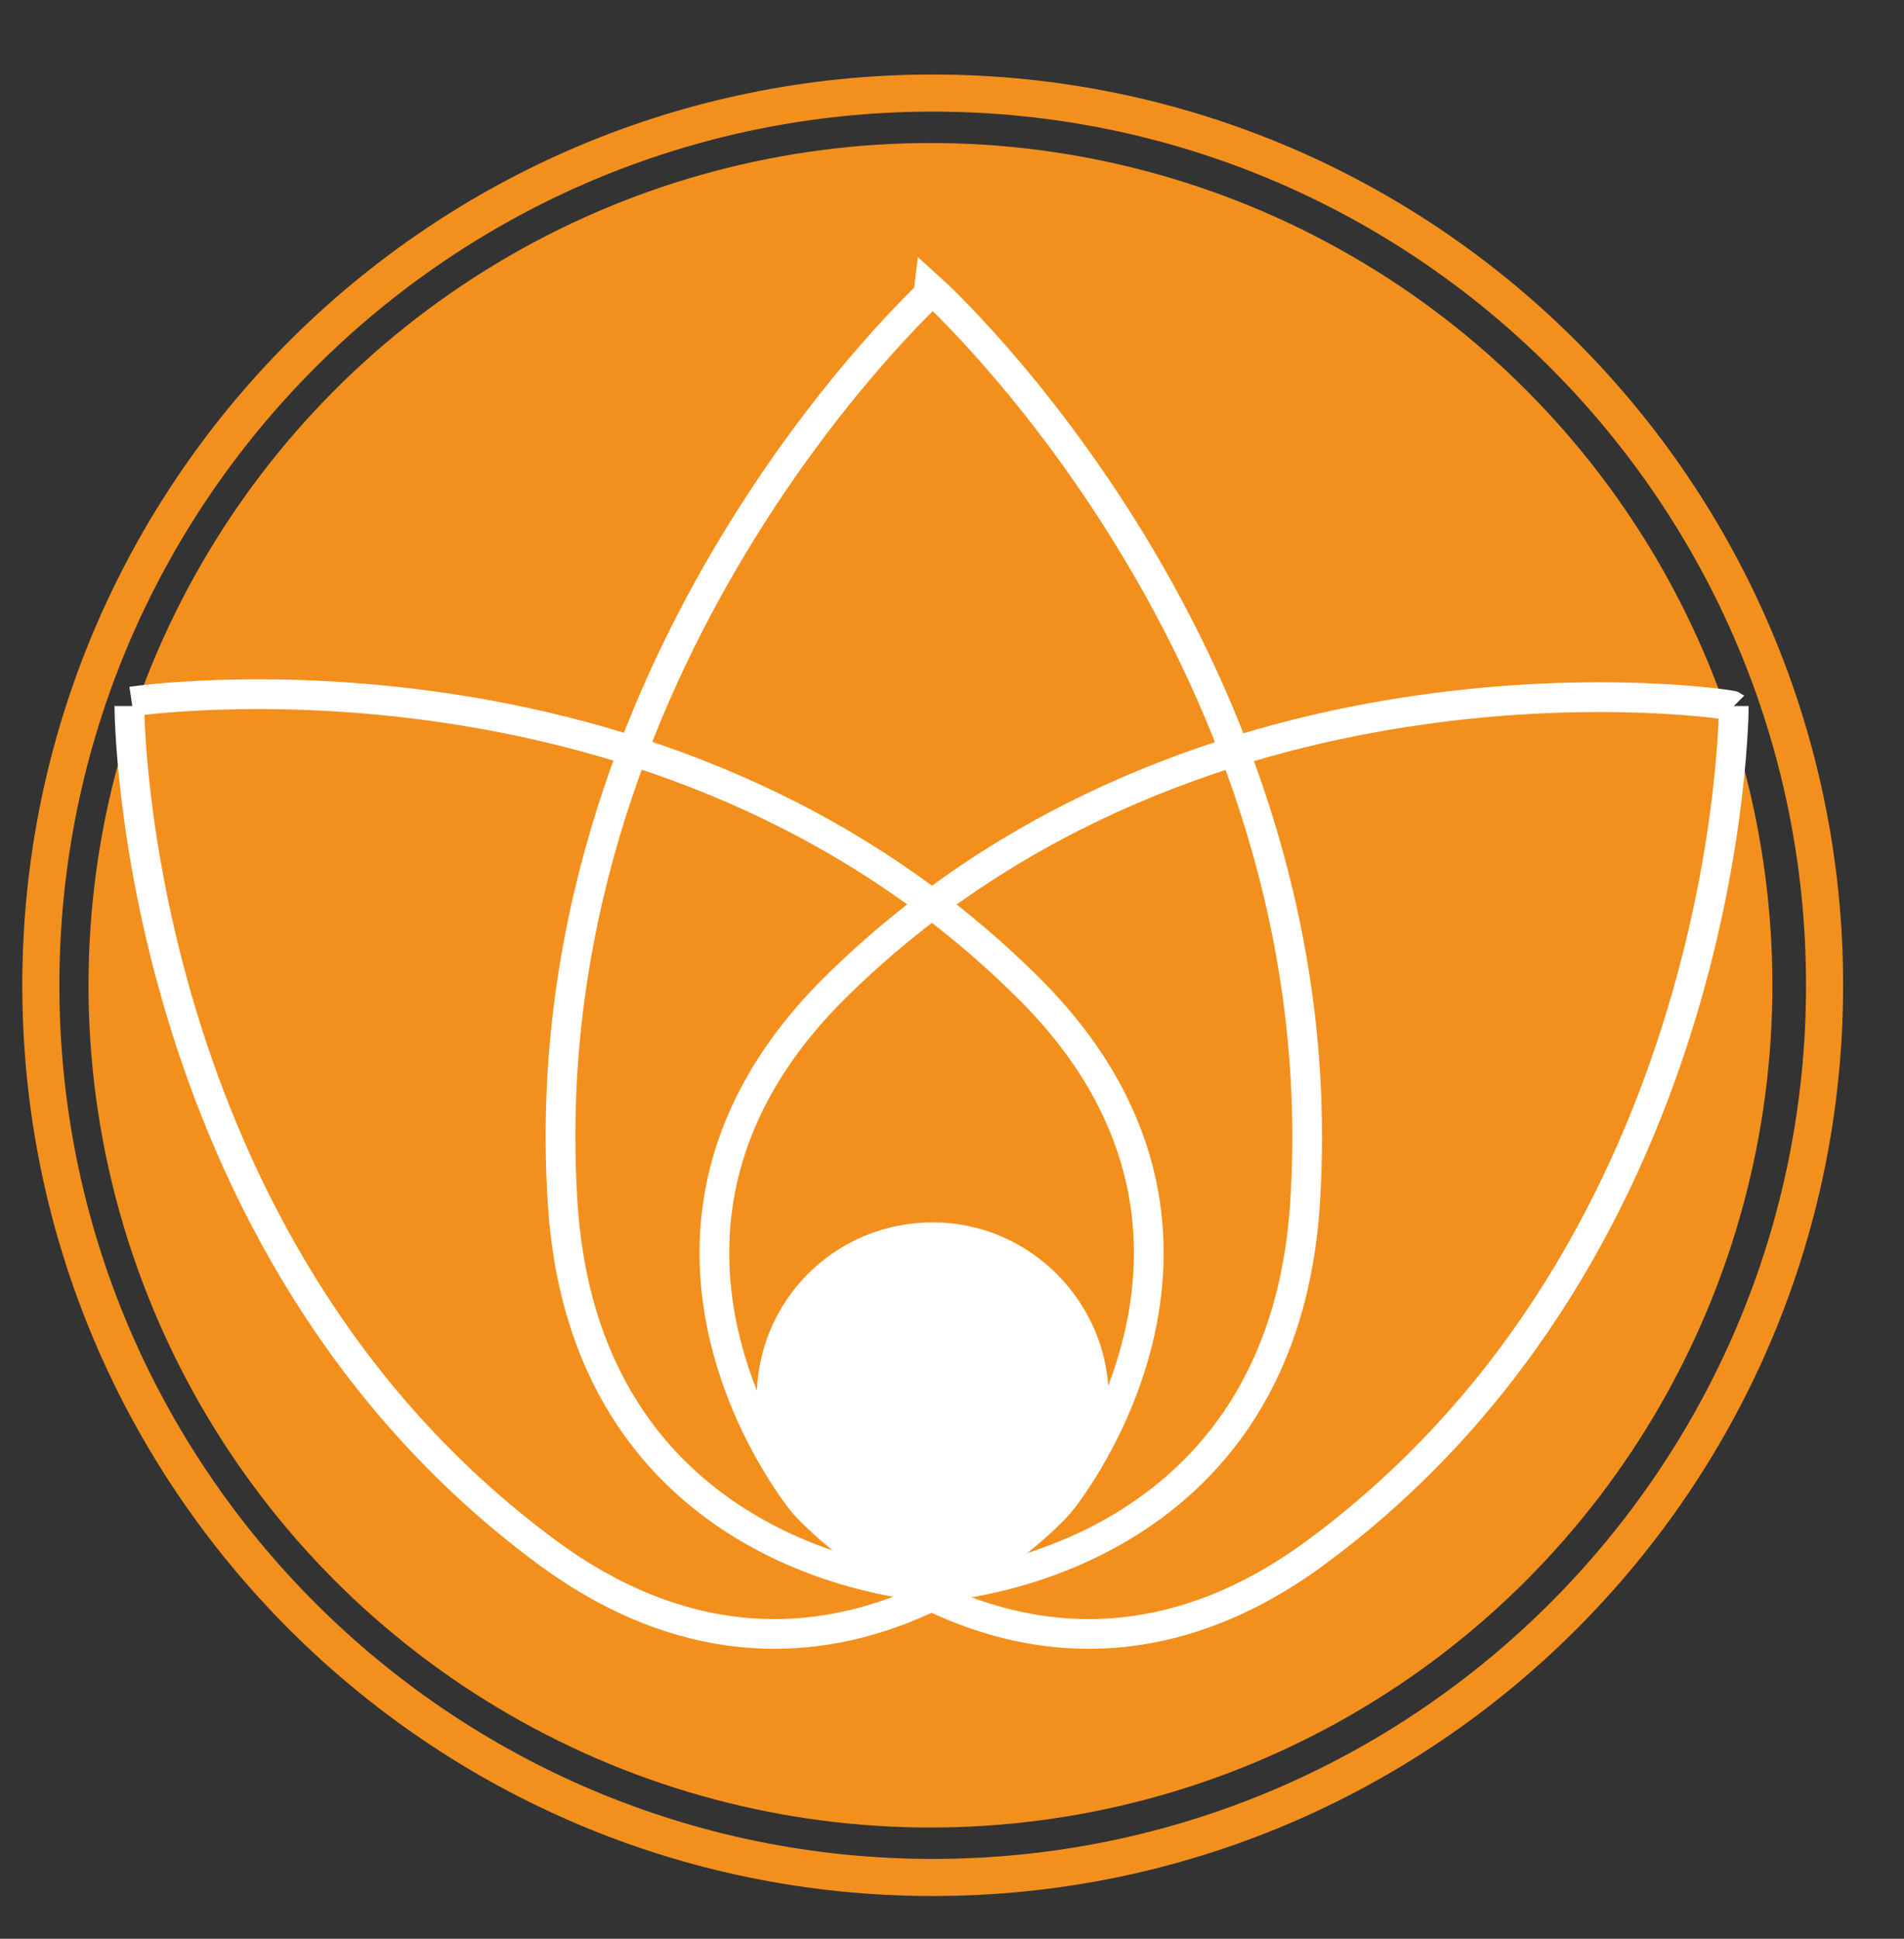
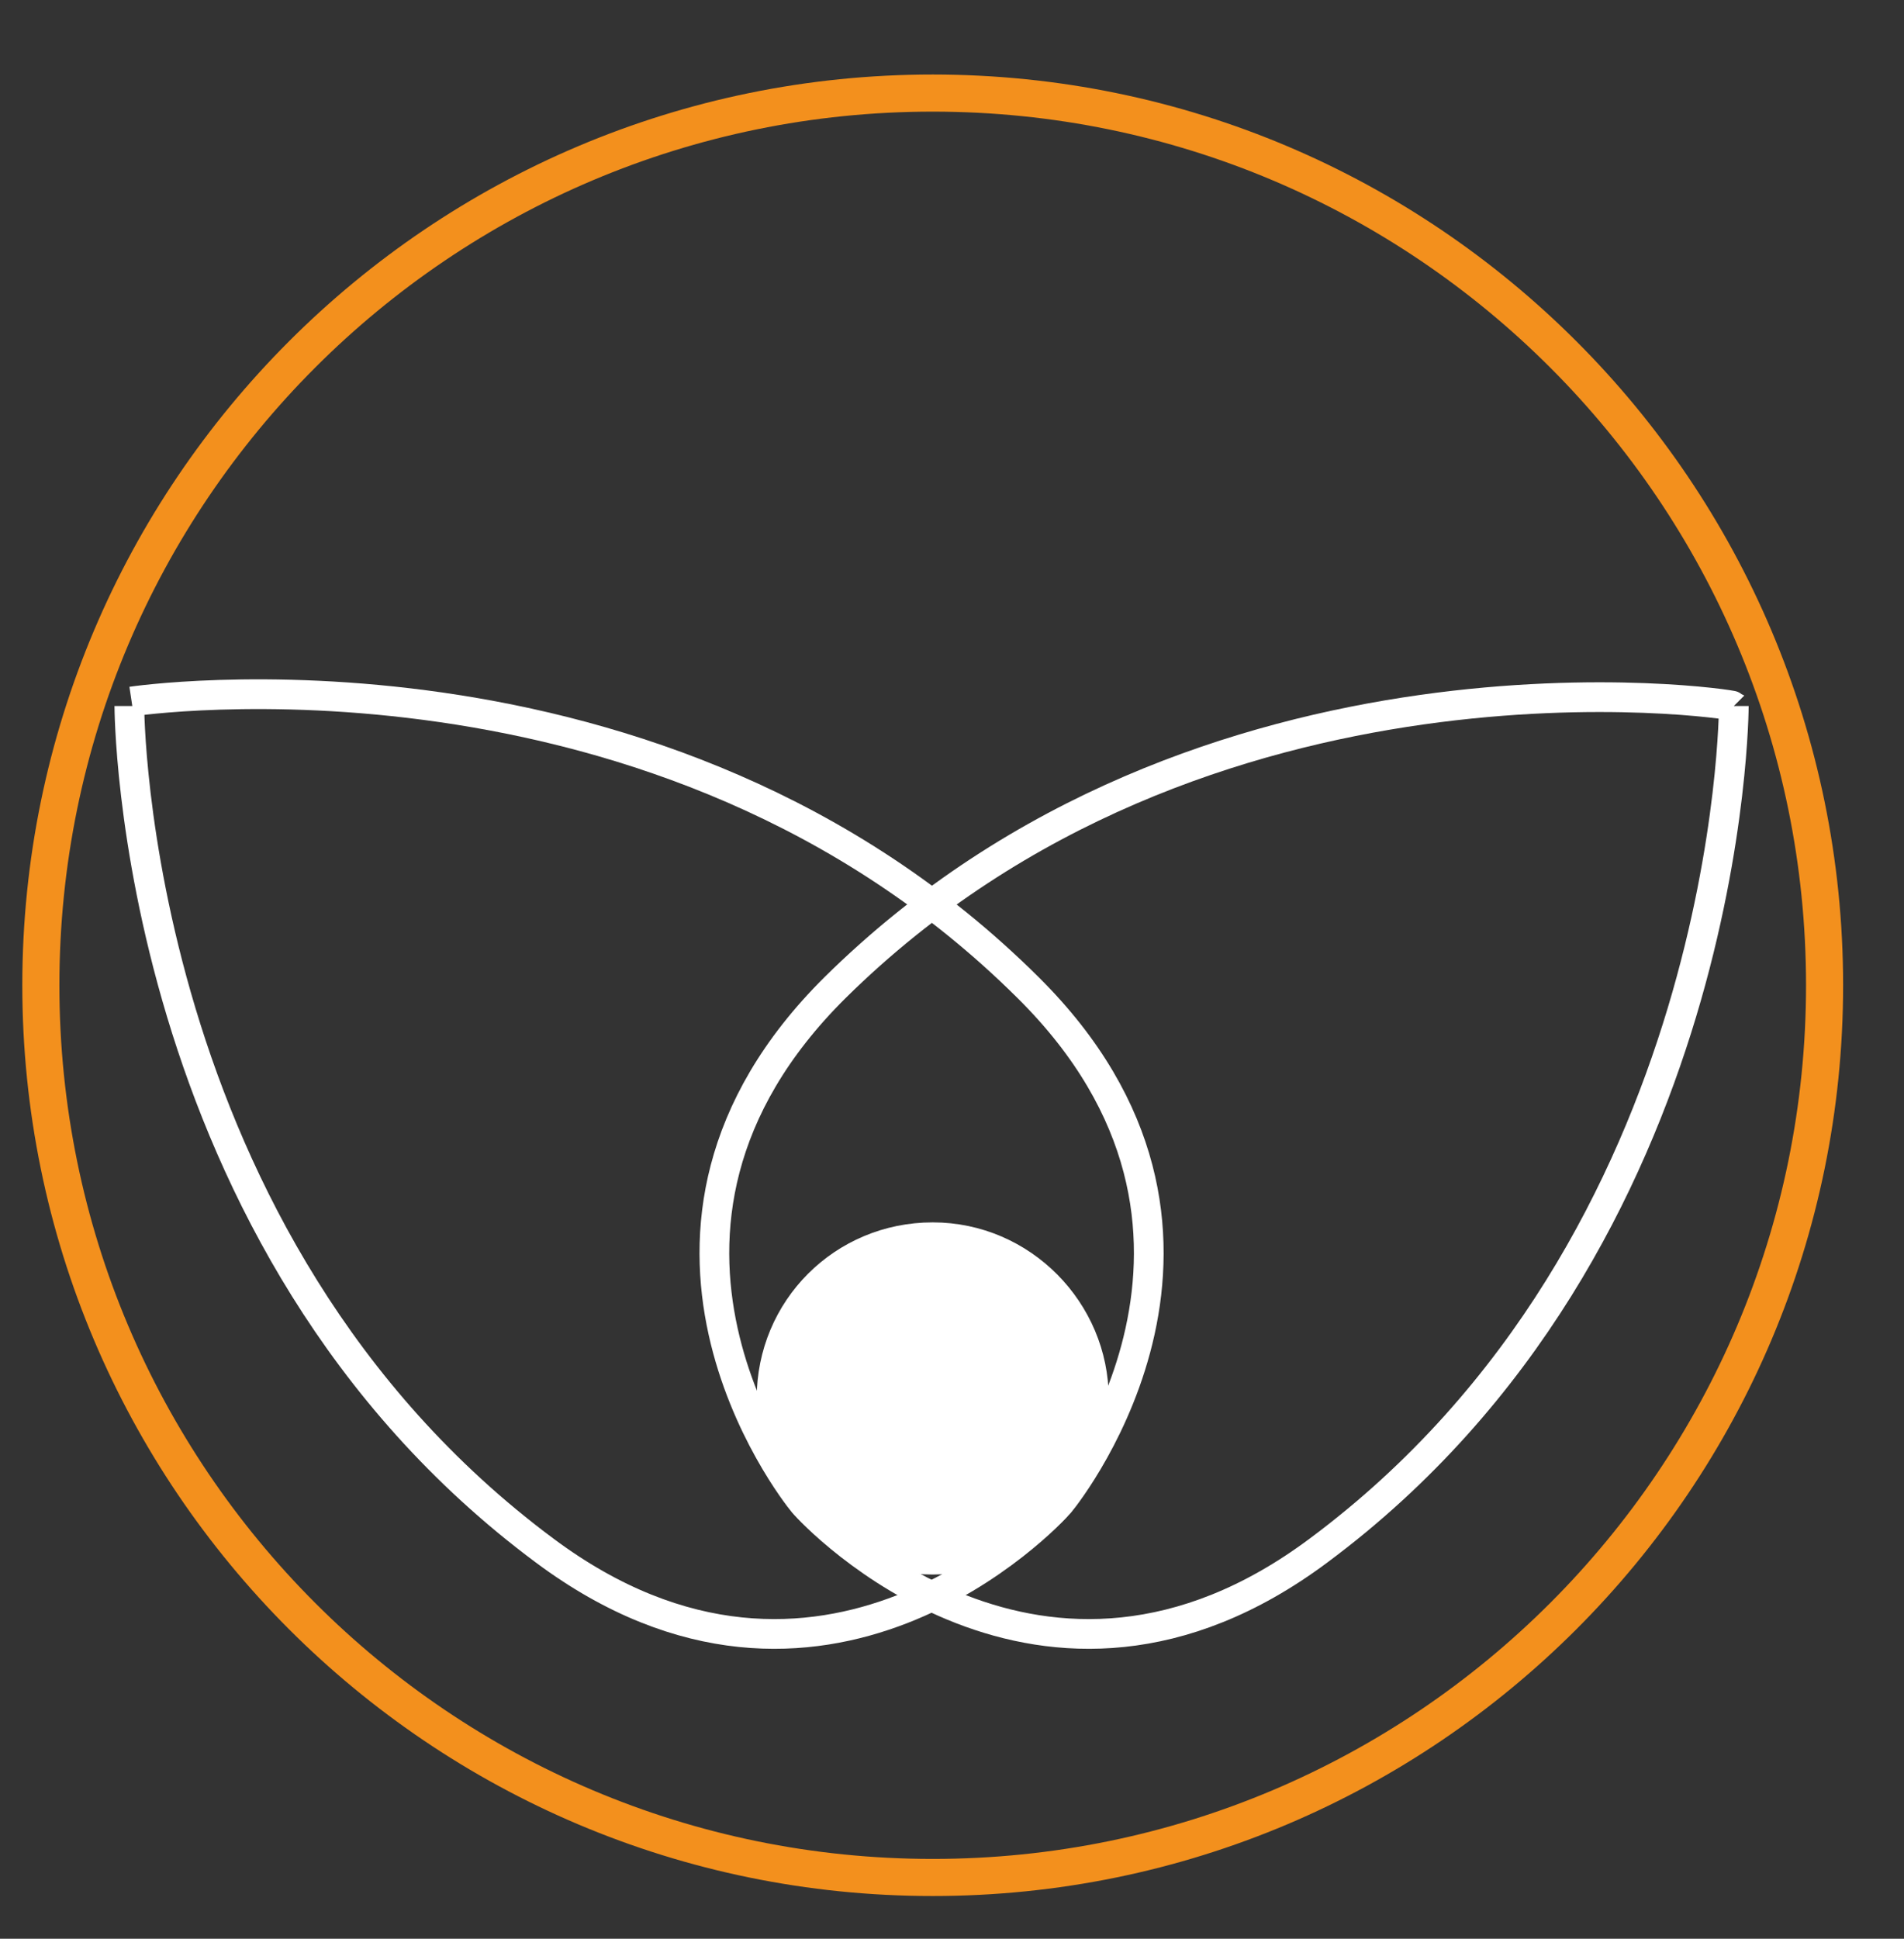
<svg xmlns="http://www.w3.org/2000/svg" version="1.1" id="Layer_1" x="0px" y="0px" viewBox="0 0 83.9 85.4" style="enable-background:new 0 0 83.9 85.4;" xml:space="preserve">
  <rect x="0" y="0" width="83.9" height="85.4" fill="#333333" stroke="none" />
  <style type="text/css">
	.st0{fill:none;stroke:#FFFFFF;stroke-width:1.309;stroke-linecap:square;}
	.st1{fill:none;stroke:#F3901D;stroke-width:1.634;}
	.st2{fill:#F3901D;}
	.st3{fill:none;stroke:#FFFFFF;stroke-width:1.309;}
	.st4{fill:#FFFFFF;stroke:#FFFFFF;stroke-width:1.112;}
</style>
-   <circle class="st0" cx="41.1" cy="43.4" r="39.3" />
  <g>
    <path class="st1" d="M80.4,43.4c0,21.7-17.6,39.3-39.3,39.3S1.8,65.1,1.8,43.4S19.4,4.1,41.1,4.1C62.8,4.1,80.4,21.7,80.4,43.4z" />
-     <ellipse class="st2" cx="41" cy="43.4" rx="37.1" ry="37.1" />
    <path class="st3" d="M5.7,31.1c0,0,0,23.6,18.3,37.2c12.2,9.1,22.2-1.5,22.7-2.1s9.4-12-1.4-22.7C29.1,27.4,5.8,30.9,5.8,30.9" />
-     <path class="st0" d="M41.2,69.9c0,0,15.2-0.7,16.3-16.8c1.6-24-16.4-40.3-16.4-40.3S23.2,29.1,24.8,53.1   c1.1,16.1,16.3,16.8,16.3,16.8" />
    <path class="st3" d="M76.4,31.1c0,0,0,23.6-18.3,37.2c-12.2,9.1-22.2-1.5-22.7-2.1s-9.4-12,1.4-22.7C53,27.5,76.3,31,76.4,31.1" />
    <path class="st4" d="M48.3,61.6c0,4-3.2,7.2-7.2,7.2s-7.2-3.2-7.2-7.2s3.2-7.2,7.2-7.2S48.3,57.7,48.3,61.6z" />
  </g>
</svg>